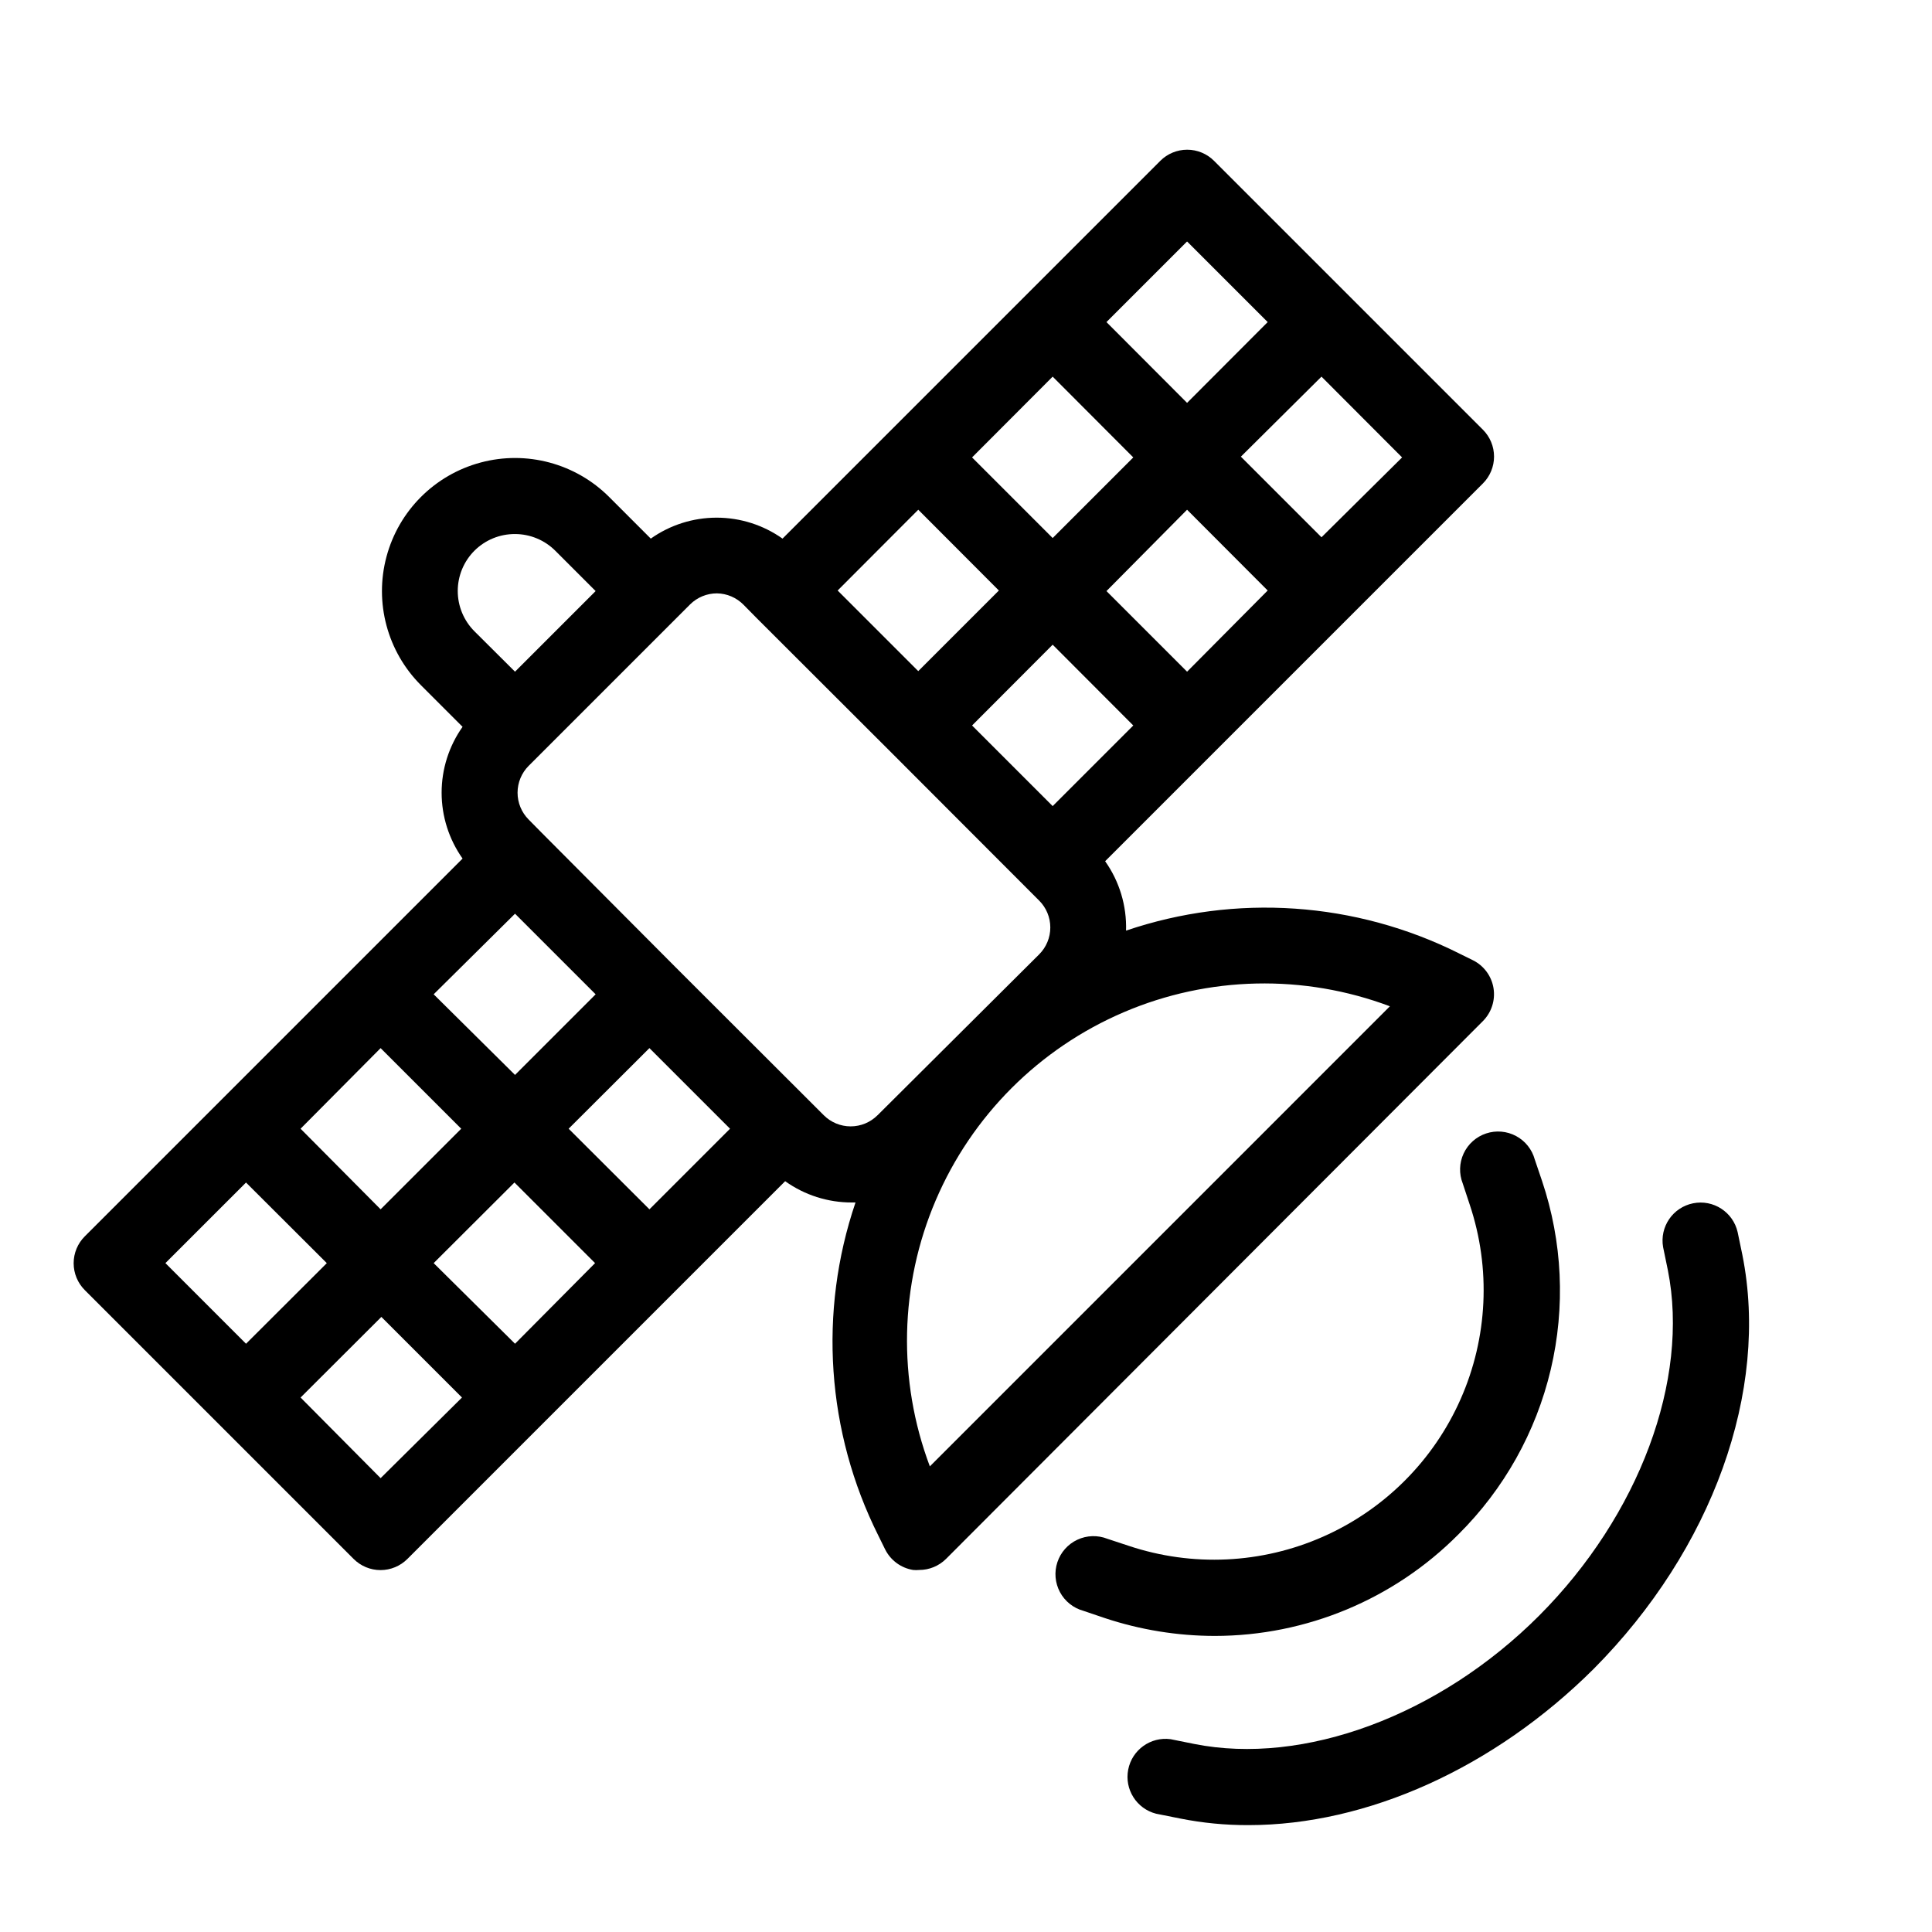
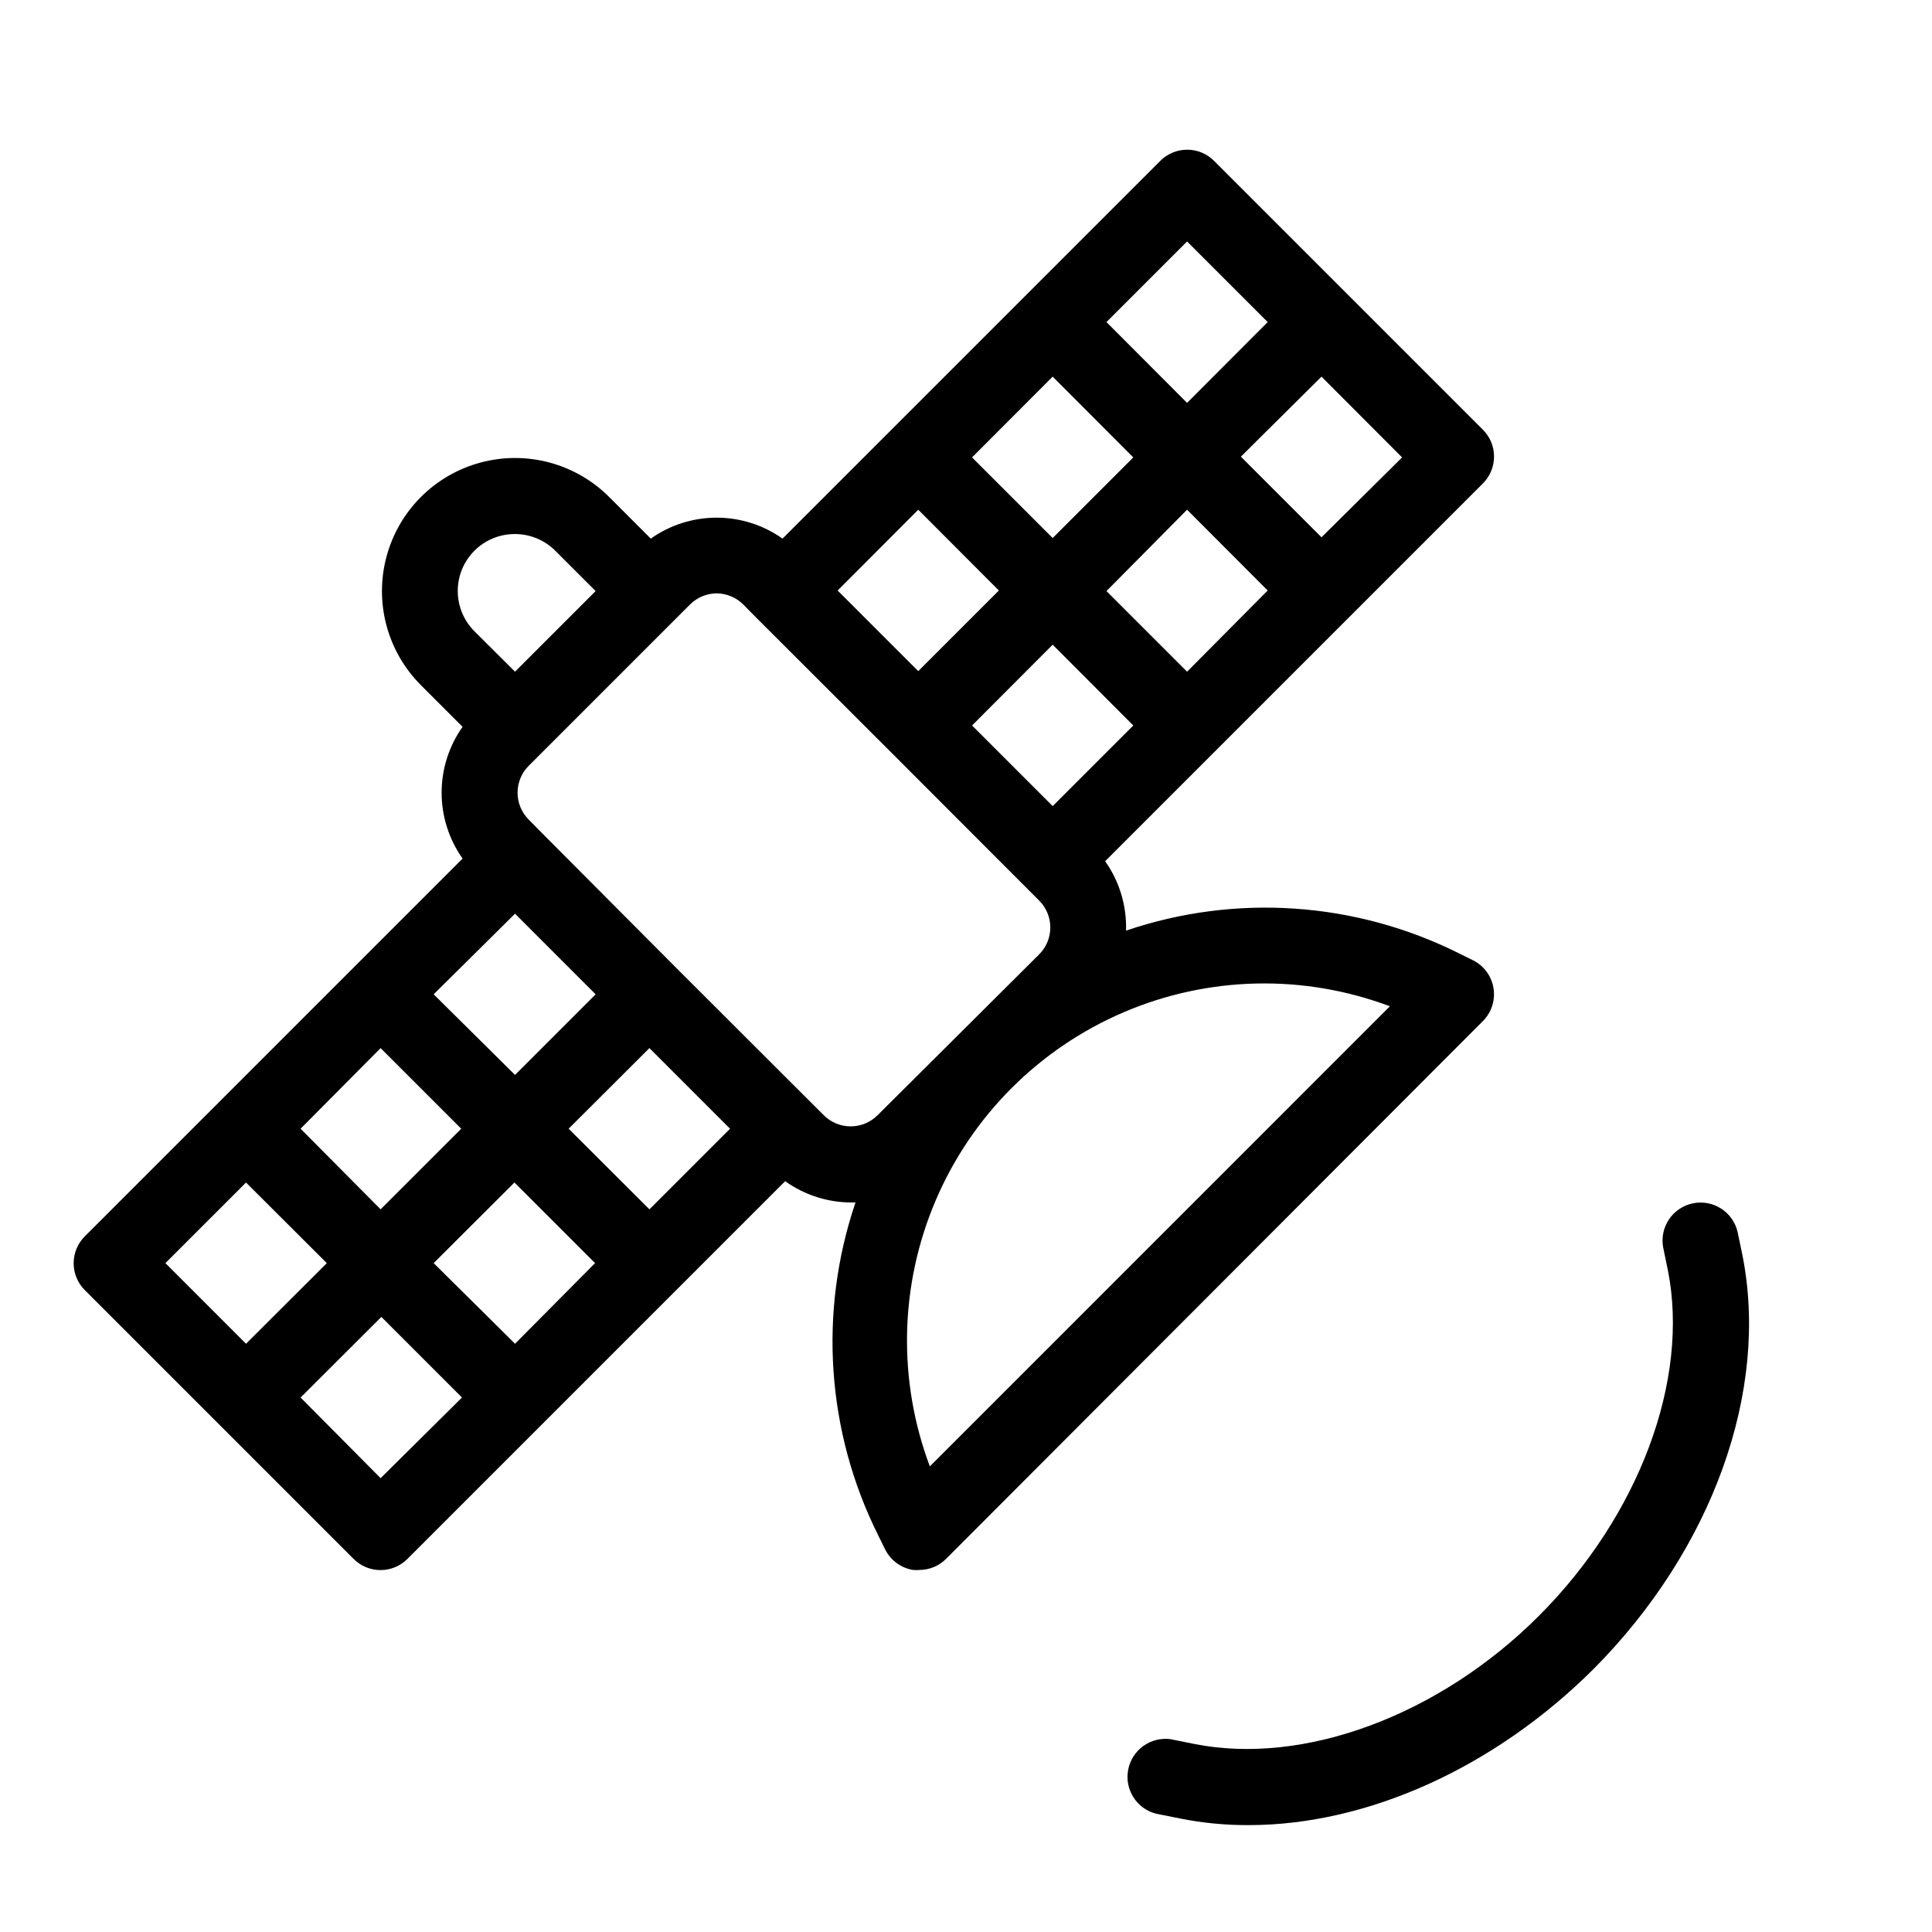
<svg xmlns="http://www.w3.org/2000/svg" fill="#000000" width="800px" height="800px" version="1.1" viewBox="144 144 512 512">
  <g>
    <path d="m539.8 405.89c-0.516-3.203-2.539-5.957-5.441-7.406l-3.68-1.812 0.004-0.004c-27.434-13.73-59.219-15.906-88.27-6.043 0.203-6.57-1.742-13.027-5.539-18.391l100.11-100.11-0.004 0.004c1.891-1.891 2.957-4.457 2.957-7.129 0-2.676-1.066-5.238-2.957-7.129l-71.238-71.238c-1.891-1.895-4.453-2.957-7.129-2.957-2.676 0-5.238 1.062-7.129 2.957l-100.11 100.11 0.004-0.004c-5.106-3.609-11.207-5.551-17.457-5.551-6.254 0-12.355 1.941-17.457 5.551l-11.035-11.035c-8.91-8.906-21.895-12.387-34.066-9.125-12.172 3.258-21.68 12.766-24.938 24.938-3.262 12.172 0.219 25.156 9.125 34.066l11.035 11.035c-3.609 5.102-5.551 11.203-5.551 17.457 0 6.25 1.941 12.352 5.551 17.457l-100.11 100.11c-1.895 1.891-2.957 4.453-2.957 7.129s1.062 5.238 2.957 7.129l71.242 71.242-0.004-0.004c1.891 1.891 4.453 2.957 7.129 2.957 2.672 0 5.238-1.066 7.129-2.957l100.11-100.11-0.004 0.004c5.156 3.688 11.344 5.66 17.684 5.641h0.957c-9.863 29.047-7.684 60.836 6.047 88.27l1.812 3.68v-0.004c1.449 2.898 4.207 4.926 7.406 5.441 0.535 0.051 1.078 0.051 1.613 0 2.66 0.004 5.215-1.047 7.102-2.922l142.28-142.53c2.281-2.285 3.332-5.527 2.82-8.715zm-116.83-48.266-21.363-21.363 21.363-21.41 21.363 21.41zm35.621-35.621-21.363-21.363 21.359-21.559 21.363 21.41zm35.621-35.621-21.363-21.363 21.359-21.207 21.363 21.41zm-35.625-78.391 21.363 21.363-21.363 21.41-21.363-21.41zm-35.617 35.82 21.363 21.41-21.363 21.363-21.363-21.363zm-35.621 35.27 21.363 21.41-21.363 21.363-21.363-21.363zm-117.59 10.832c2.852-2.832 6.711-4.41 10.73-4.387 4.008 0.004 7.848 1.602 10.68 4.434l10.68 10.68-21.363 21.363-10.727-10.68c-2.848-2.836-4.449-6.688-4.449-10.707 0-4.016 1.602-7.867 4.449-10.703zm10.73 96.227 21.363 21.363-21.363 21.363-21.562-21.367zm-35.621 35.621 21.363 21.363-21.363 21.355-21.211-21.359zm-35.668 35.621 21.41 21.363-21.41 21.363-21.363-21.371zm35.668 78.344-21.211-21.367 21.41-21.363 21.363 21.363zm35.621-35.621-21.562-21.367 21.41-21.363 21.363 21.363zm35.621-35.621-21.414-21.363 21.41-21.363 21.363 21.363zm60.457-24.938-0.004-0.004c-1.891 1.895-4.453 2.957-7.129 2.957-2.672 0-5.238-1.062-7.129-2.957l-39.195-39.145-35.52-35.672-3.477-3.523c-1.891-1.891-2.953-4.457-2.953-7.129 0-2.676 1.062-5.242 2.953-7.129l42.777-42.777-0.004 0.004c1.891-1.875 4.445-2.926 7.106-2.926 2.656 0.039 5.191 1.125 7.055 3.023l3.527 3.578 35.668 35.621 39.145 39.195c1.895 1.891 2.957 4.453 2.957 7.129 0 2.672-1.062 5.238-2.957 7.129zm13.855 93.055-0.004-0.004c-8.578-22.824-8.023-48.078 1.559-70.5 9.578-22.426 27.441-40.285 49.863-49.863 22.422-9.582 47.676-10.141 70.5-1.559z" />
-     <path d="m530.48 550.64c12.082-11.988 20.562-27.121 24.48-43.684 3.918-16.562 3.117-33.895-2.312-50.023l-1.914-5.644c-0.727-2.672-2.523-4.926-4.961-6.231-2.441-1.309-5.312-1.555-7.941-0.68-2.625 0.871-4.777 2.789-5.949 5.297s-1.258 5.387-0.242 7.961l1.863 5.644c5.633 16.871 4.766 35.234-2.426 51.5-7.188 16.27-20.188 29.27-36.457 36.457-16.266 7.191-34.629 8.059-51.5 2.426l-5.644-1.863c-2.574-1.016-5.453-0.93-7.961 0.242-2.508 1.172-4.426 3.324-5.297 5.949-0.875 2.629-0.629 5.5 0.68 7.941 1.305 2.438 3.559 4.234 6.231 4.961l5.644 1.914c9.41 3.125 19.258 4.723 29.168 4.734 24.238-0.023 47.461-9.707 64.539-26.902z" />
    <path d="m605.75 476.58-1.258-6.047c-1.211-5.332-6.457-8.727-11.816-7.644-5.363 1.078-8.883 6.238-7.934 11.625l1.258 6.098c5.793 29.07-7.609 64.992-34.109 91.543-26.496 26.547-62.469 39.801-91.438 34.004l-6.246-1.258h-0.004c-5.285-0.703-10.203 2.832-11.219 8.07-1.016 5.234 2.223 10.355 7.391 11.68l6.297 1.258c5.988 1.199 12.082 1.789 18.188 1.766 31.387 0 65.094-15.113 91.492-41.414 31.438-31.641 46.602-73.656 39.398-109.68z" />
  </g>
</svg>